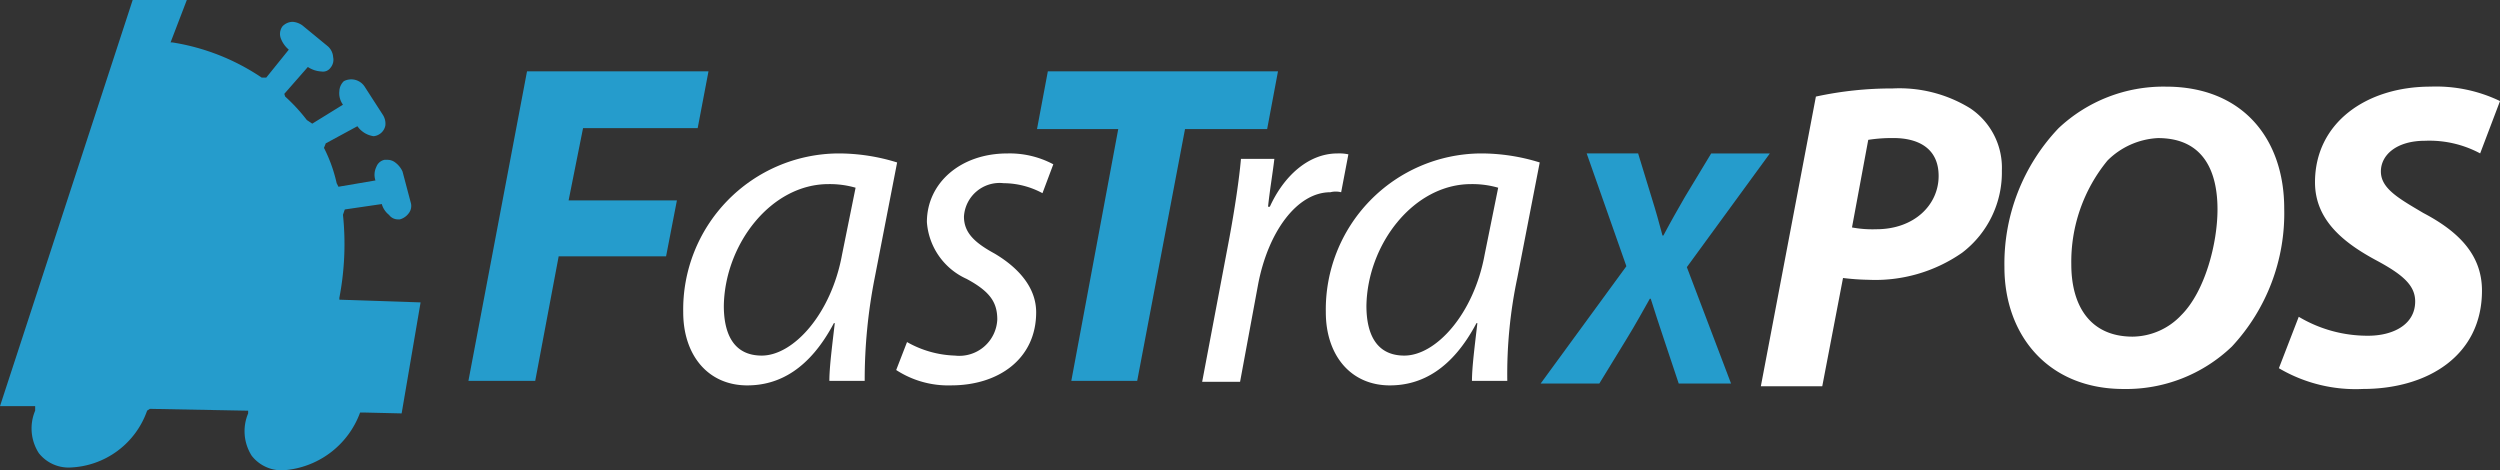
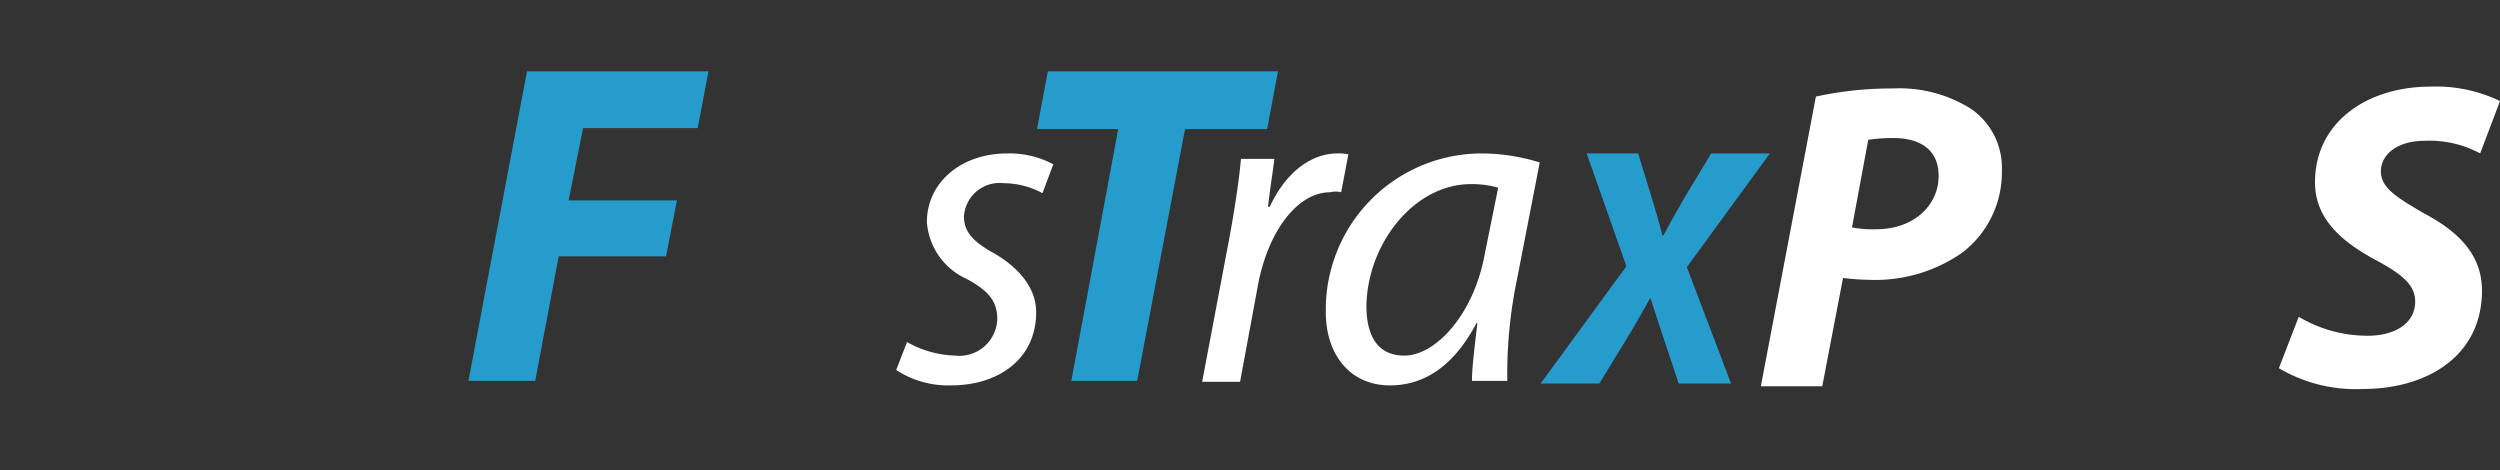
<svg xmlns="http://www.w3.org/2000/svg" width="150.16" height="28.243" viewBox="0 0 150.16 28.243">
  <rect x="0" y="0" width="150.16" height="28.243" fill="#333333" stroke="none" />
  <g id="fastraxpos-1" transform="translate(-55.1 -0.4)">
-     <path id="Path_93" data-name="Path 93" d="M66.321.4l-.976,2.548h.108a13.279,13.279,0,0,1,5.367,2.114h.271l1.355-1.68a1.651,1.651,0,0,1-.488-.7.774.774,0,0,1,.108-.7.871.871,0,0,1,.6-.271,1.137,1.137,0,0,1,.6.217l1.518,1.247a.937.937,0,0,1,.325.651.75.75,0,0,1-.163.651.554.554,0,0,1-.542.217,1.613,1.613,0,0,1-.813-.271L72.176,6.038l.054.163a10.553,10.553,0,0,1,1.3,1.409l.325.217L75.7,6.688a1.163,1.163,0,0,1-.217-.813.871.871,0,0,1,.271-.6A.961.961,0,0,1,77,5.6l1.084,1.68a.978.978,0,0,1,.163.651.784.784,0,0,1-.379.542.77.77,0,0,1-.325.108,1.438,1.438,0,0,1-.976-.6l-1.9,1.03-.108.271A8.9,8.9,0,0,1,75.32,11.4l.108.217,2.223-.379a1.064,1.064,0,0,1,.054-.813A.662.662,0,0,1,78.193,10h.163a.757.757,0,0,1,.488.163,1.377,1.377,0,0,1,.434.542l.488,1.843a.717.717,0,0,1-.108.651.994.994,0,0,1-.542.379h-.108a.667.667,0,0,1-.542-.271,1.261,1.261,0,0,1-.434-.651l-2.223.325L75.7,13.3a17.051,17.051,0,0,1-.217,4.987V18.4l4.879.163-1.138,6.668-2.277-.054H76.73a5.3,5.3,0,0,1-4.608,3.469,2.274,2.274,0,0,1-1.9-.867,2.746,2.746,0,0,1-.217-2.548v-.163L64.1,24.957l-.163.108a5.1,5.1,0,0,1-4.608,3.415,2.274,2.274,0,0,1-1.9-.867,2.746,2.746,0,0,1-.217-2.548v-.271H55.1L63.069.4Z" fill="#259ccc" />
    <path id="Path_94" data-name="Path 94" d="M253.507,10.688a21.418,21.418,0,0,1,4.608-.488,8.111,8.111,0,0,1,4.662,1.193,4.294,4.294,0,0,1,1.9,3.74,6.058,6.058,0,0,1-2.385,4.933,9.126,9.126,0,0,1-5.638,1.626,14.285,14.285,0,0,1-1.518-.108l-1.247,6.505H250.2Zm2.168,7.86a6.661,6.661,0,0,0,1.464.108c2.277,0,3.74-1.464,3.74-3.2,0-1.68-1.247-2.277-2.71-2.277a9.208,9.208,0,0,0-1.518.108Z" transform="translate(-89.337 -4.487)" fill="#fff" />
-     <path id="Path_95" data-name="Path 95" d="M294,17.318a11.736,11.736,0,0,1-3.144,8.294,9.176,9.176,0,0,1-6.505,2.548c-4.554,0-7.156-3.253-7.156-7.318a11.806,11.806,0,0,1,3.253-8.348A9.194,9.194,0,0,1,286.9,10C291.511,10,294,13.144,294,17.318ZM283.38,14.445a9.581,9.581,0,0,0-2.168,6.234c0,2.494,1.138,4.337,3.686,4.337a4.073,4.073,0,0,0,2.927-1.3c1.409-1.409,2.168-4.283,2.168-6.343,0-2.168-.759-4.283-3.578-4.283a4.617,4.617,0,0,0-3.036,1.355Z" transform="translate(-101.701 -4.396)" fill="#fff" />
    <path id="Path_96" data-name="Path 96" d="M308.793,23.823a8.054,8.054,0,0,0,4.174,1.138c1.464,0,2.819-.651,2.819-2.06,0-.976-.759-1.626-2.385-2.494-1.9-1.03-3.632-2.385-3.632-4.662,0-3.578,3.09-5.746,6.939-5.746a8.857,8.857,0,0,1,4.174.867l-1.193,3.144a6.451,6.451,0,0,0-3.307-.759c-1.735,0-2.656.867-2.656,1.843,0,1.03,1.084,1.626,2.548,2.494,2.168,1.138,3.524,2.548,3.524,4.662,0,3.9-3.253,5.909-7.156,5.909a9.074,9.074,0,0,1-5.042-1.247Z" transform="translate(-115.621 -4.396)" fill="#fff" />
    <path id="Path_97" data-name="Path 97" d="M113.885,11.715h6.885L121.42,8.3h-10.9L107,26.894h4.012l1.409-7.481h6.451l.651-3.361h-6.505Z" transform="translate(-23.765 -3.617)" fill="#259ccc" />
-     <path id="Path_98" data-name="Path 98" d="M143.648,17.942a11.819,11.819,0,0,0-3.578-.542,9.375,9.375,0,0,0-9.27,9.541c0,2.548,1.464,4.391,3.849,4.391,1.9,0,3.74-.976,5.2-3.74h.054c-.163,1.409-.325,2.656-.325,3.469H141.7a31.629,31.629,0,0,1,.6-6.18Zm-3.307,5.529c-.651,3.578-2.927,6.071-4.825,6.071-1.789,0-2.277-1.464-2.277-2.982.054-3.686,2.819-7.318,6.288-7.318a5.6,5.6,0,0,1,1.626.217Z" transform="translate(-34.663 -7.784)" fill="#fff" />
    <path id="Path_99" data-name="Path 99" d="M156.243,21.52a4.058,4.058,0,0,0,2.385,3.415c1.409.759,1.843,1.409,1.843,2.439a2.285,2.285,0,0,1-2.548,2.168,6.2,6.2,0,0,1-2.873-.813l-.651,1.68a5.725,5.725,0,0,0,3.307.922c2.819,0,5.1-1.572,5.1-4.391,0-1.464-1.03-2.656-2.494-3.524-1.193-.651-1.843-1.247-1.843-2.223a2.145,2.145,0,0,1,2.385-2.006,4.966,4.966,0,0,1,2.331.6l.651-1.735a5.573,5.573,0,0,0-2.765-.651C158.249,17.4,156.243,19.189,156.243,21.52Z" transform="translate(-45.47 -7.784)" fill="#fff" />
    <path id="Path_100" data-name="Path 100" d="M184.474,8.3H170.651L170,11.769h4.879L172.06,26.894h3.957l2.873-15.124h4.933Z" transform="translate(-52.613 -3.617)" fill="#259ccc" />
    <path id="Path_101" data-name="Path 101" d="M196.648,19.731l.434-2.277a2.639,2.639,0,0,0-.651-.054c-1.789,0-3.253,1.409-4.066,3.2h-.108c.108-1.03.271-1.952.379-2.873h-2.006c-.108,1.247-.379,3.036-.7,4.77L188.3,31.115h2.277l1.084-5.855c.6-3.144,2.331-5.529,4.337-5.529A1.316,1.316,0,0,1,196.648,19.731Z" transform="translate(-60.993 -7.784)" fill="#fff" />
    <path id="Path_102" data-name="Path 102" d="M214.848,17.942a11.819,11.819,0,0,0-3.578-.542A9.375,9.375,0,0,0,202,26.941c0,2.548,1.464,4.391,3.849,4.391,1.9,0,3.74-.976,5.2-3.74h.054c-.163,1.409-.325,2.656-.325,3.469H212.9a27.9,27.9,0,0,1,.6-6.18Zm-3.307,5.529c-.651,3.578-2.927,6.071-4.825,6.071-1.789,0-2.277-1.464-2.277-2.982.054-3.686,2.819-7.318,6.288-7.318a5.6,5.6,0,0,1,1.626.217Z" transform="translate(-67.266 -7.784)" fill="#fff" />
    <path id="Path_103" data-name="Path 103" d="M239.569,17.4h-3.524L234.474,20c-.434.759-.813,1.409-1.3,2.331h-.054c-.217-.813-.379-1.409-.651-2.277l-.813-2.656h-3.09l2.385,6.776-5.15,7.047h3.524l1.626-2.656c.6-.976.976-1.68,1.409-2.439h.054c.271.867.488,1.518.759,2.331l.922,2.765h3.144l-2.656-6.993Z" transform="translate(-78.164 -7.784)" fill="#259ccc" />
  </g>
</svg>